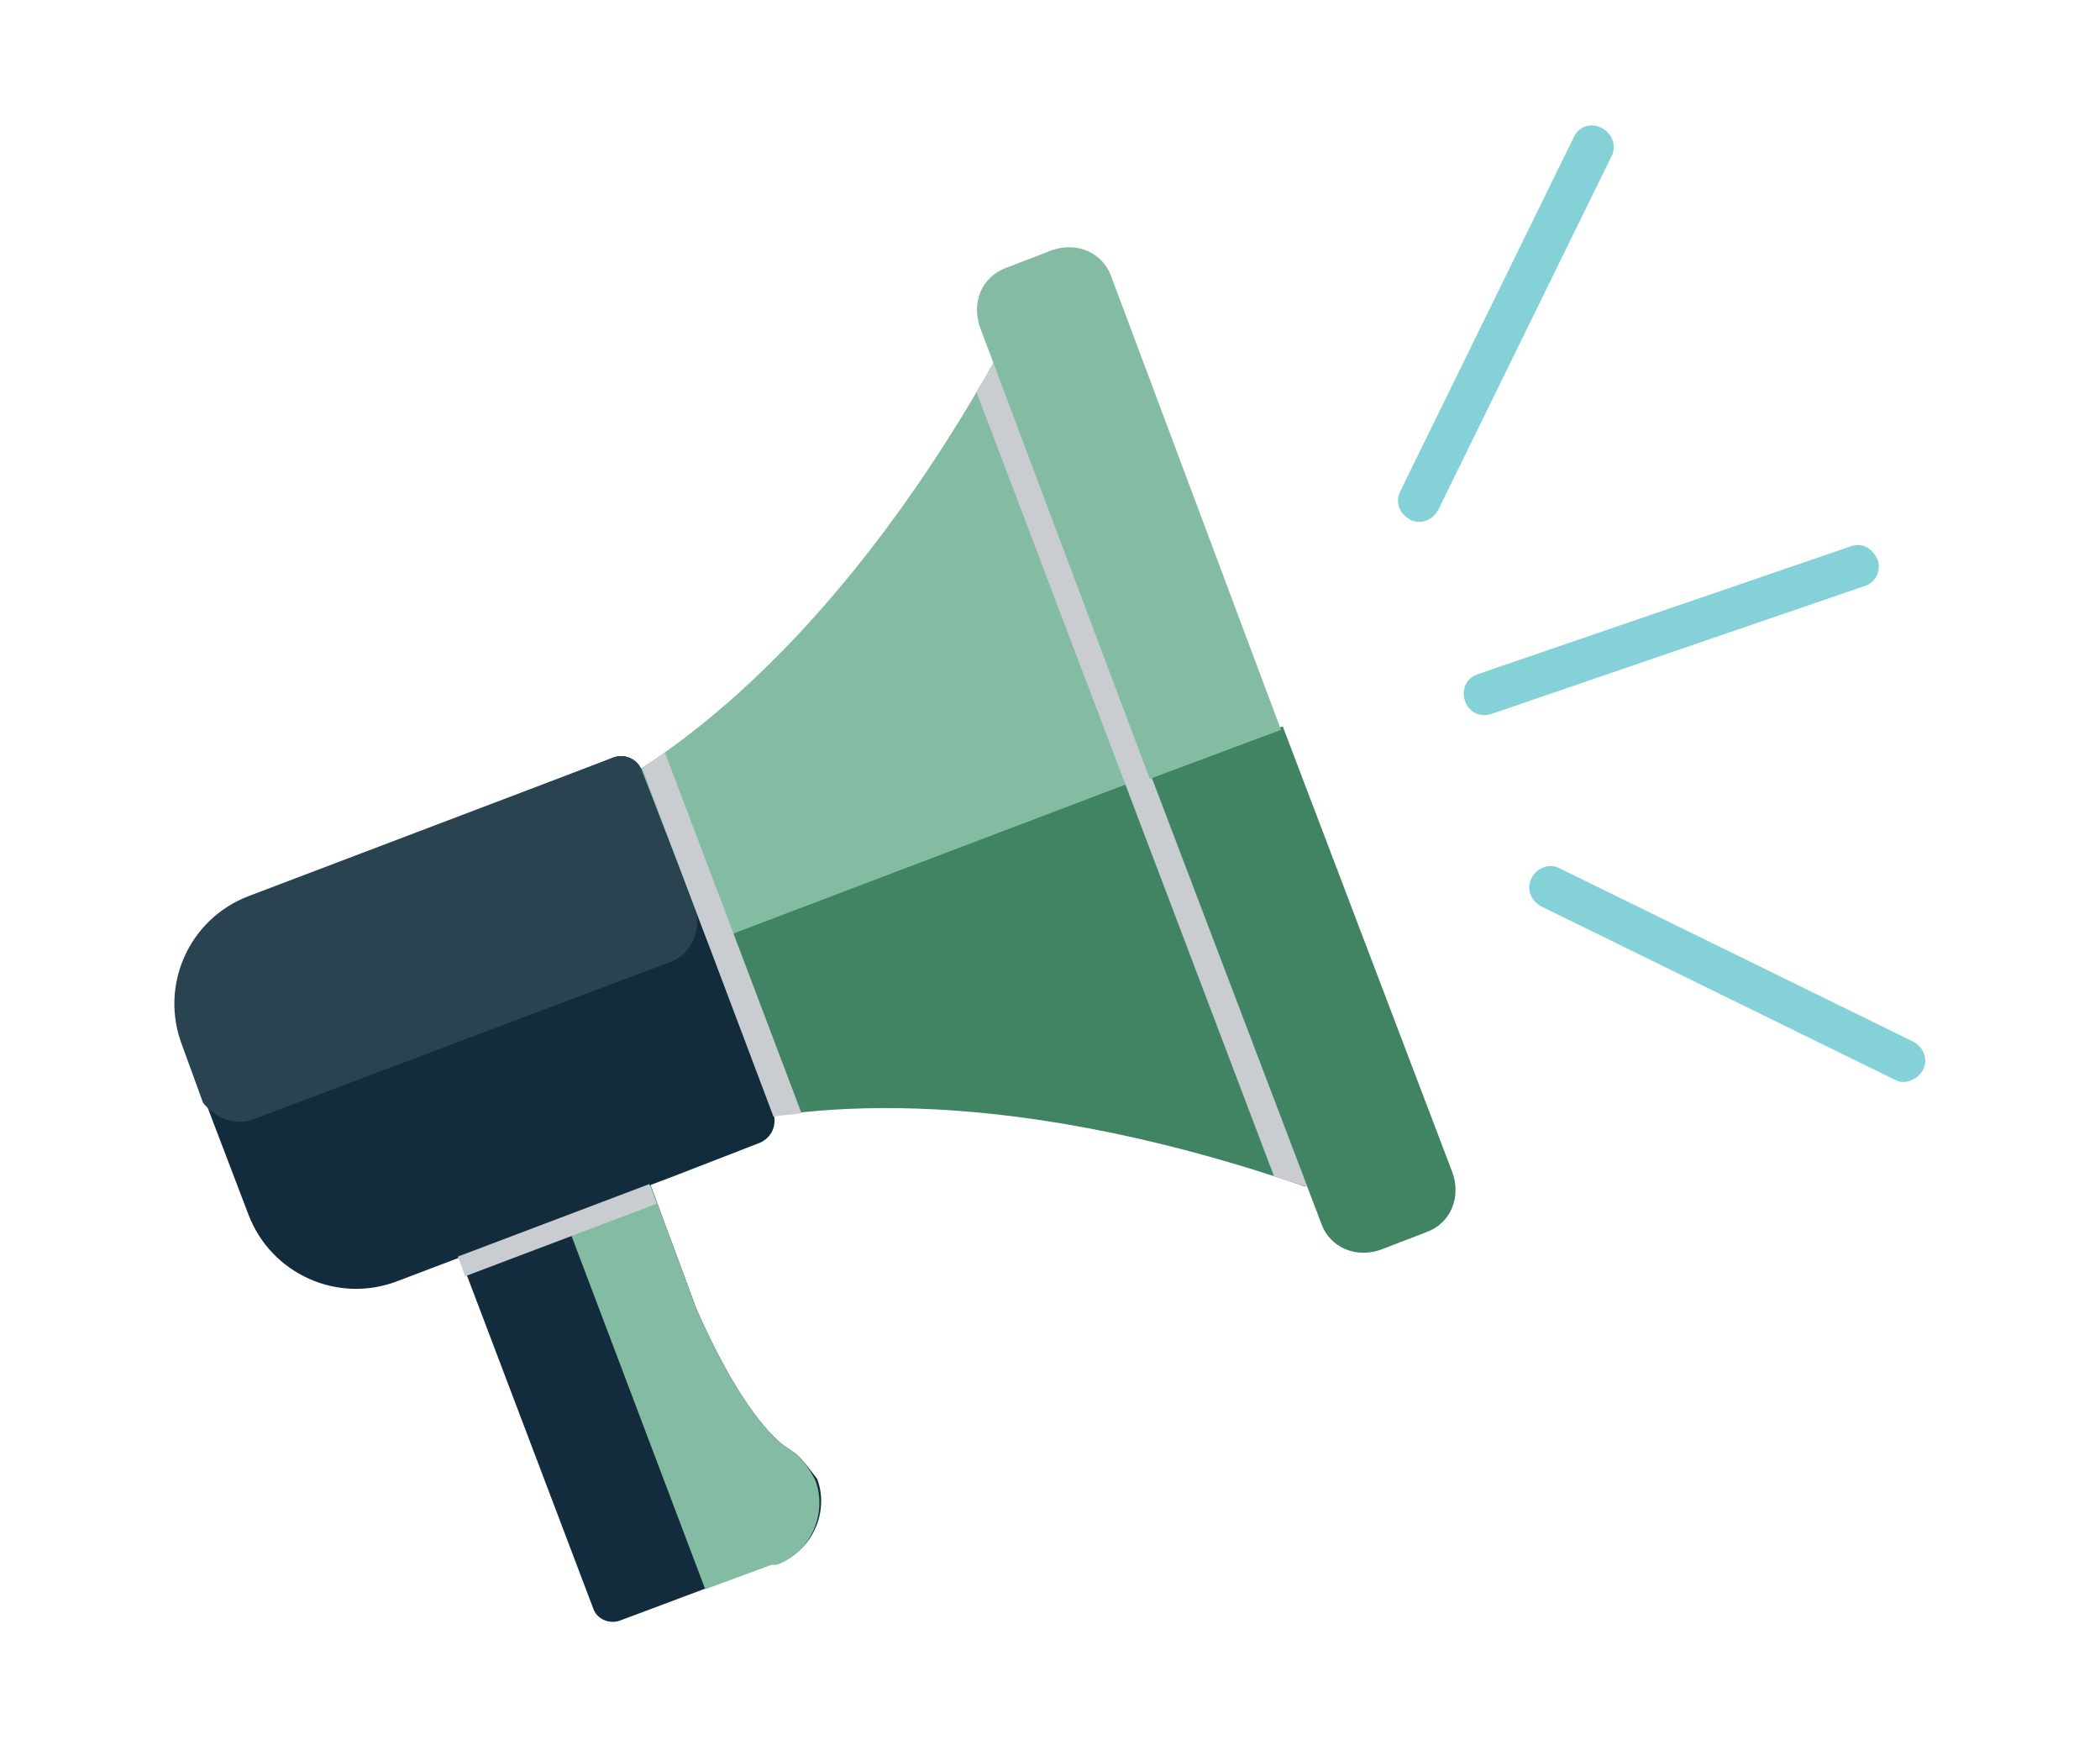
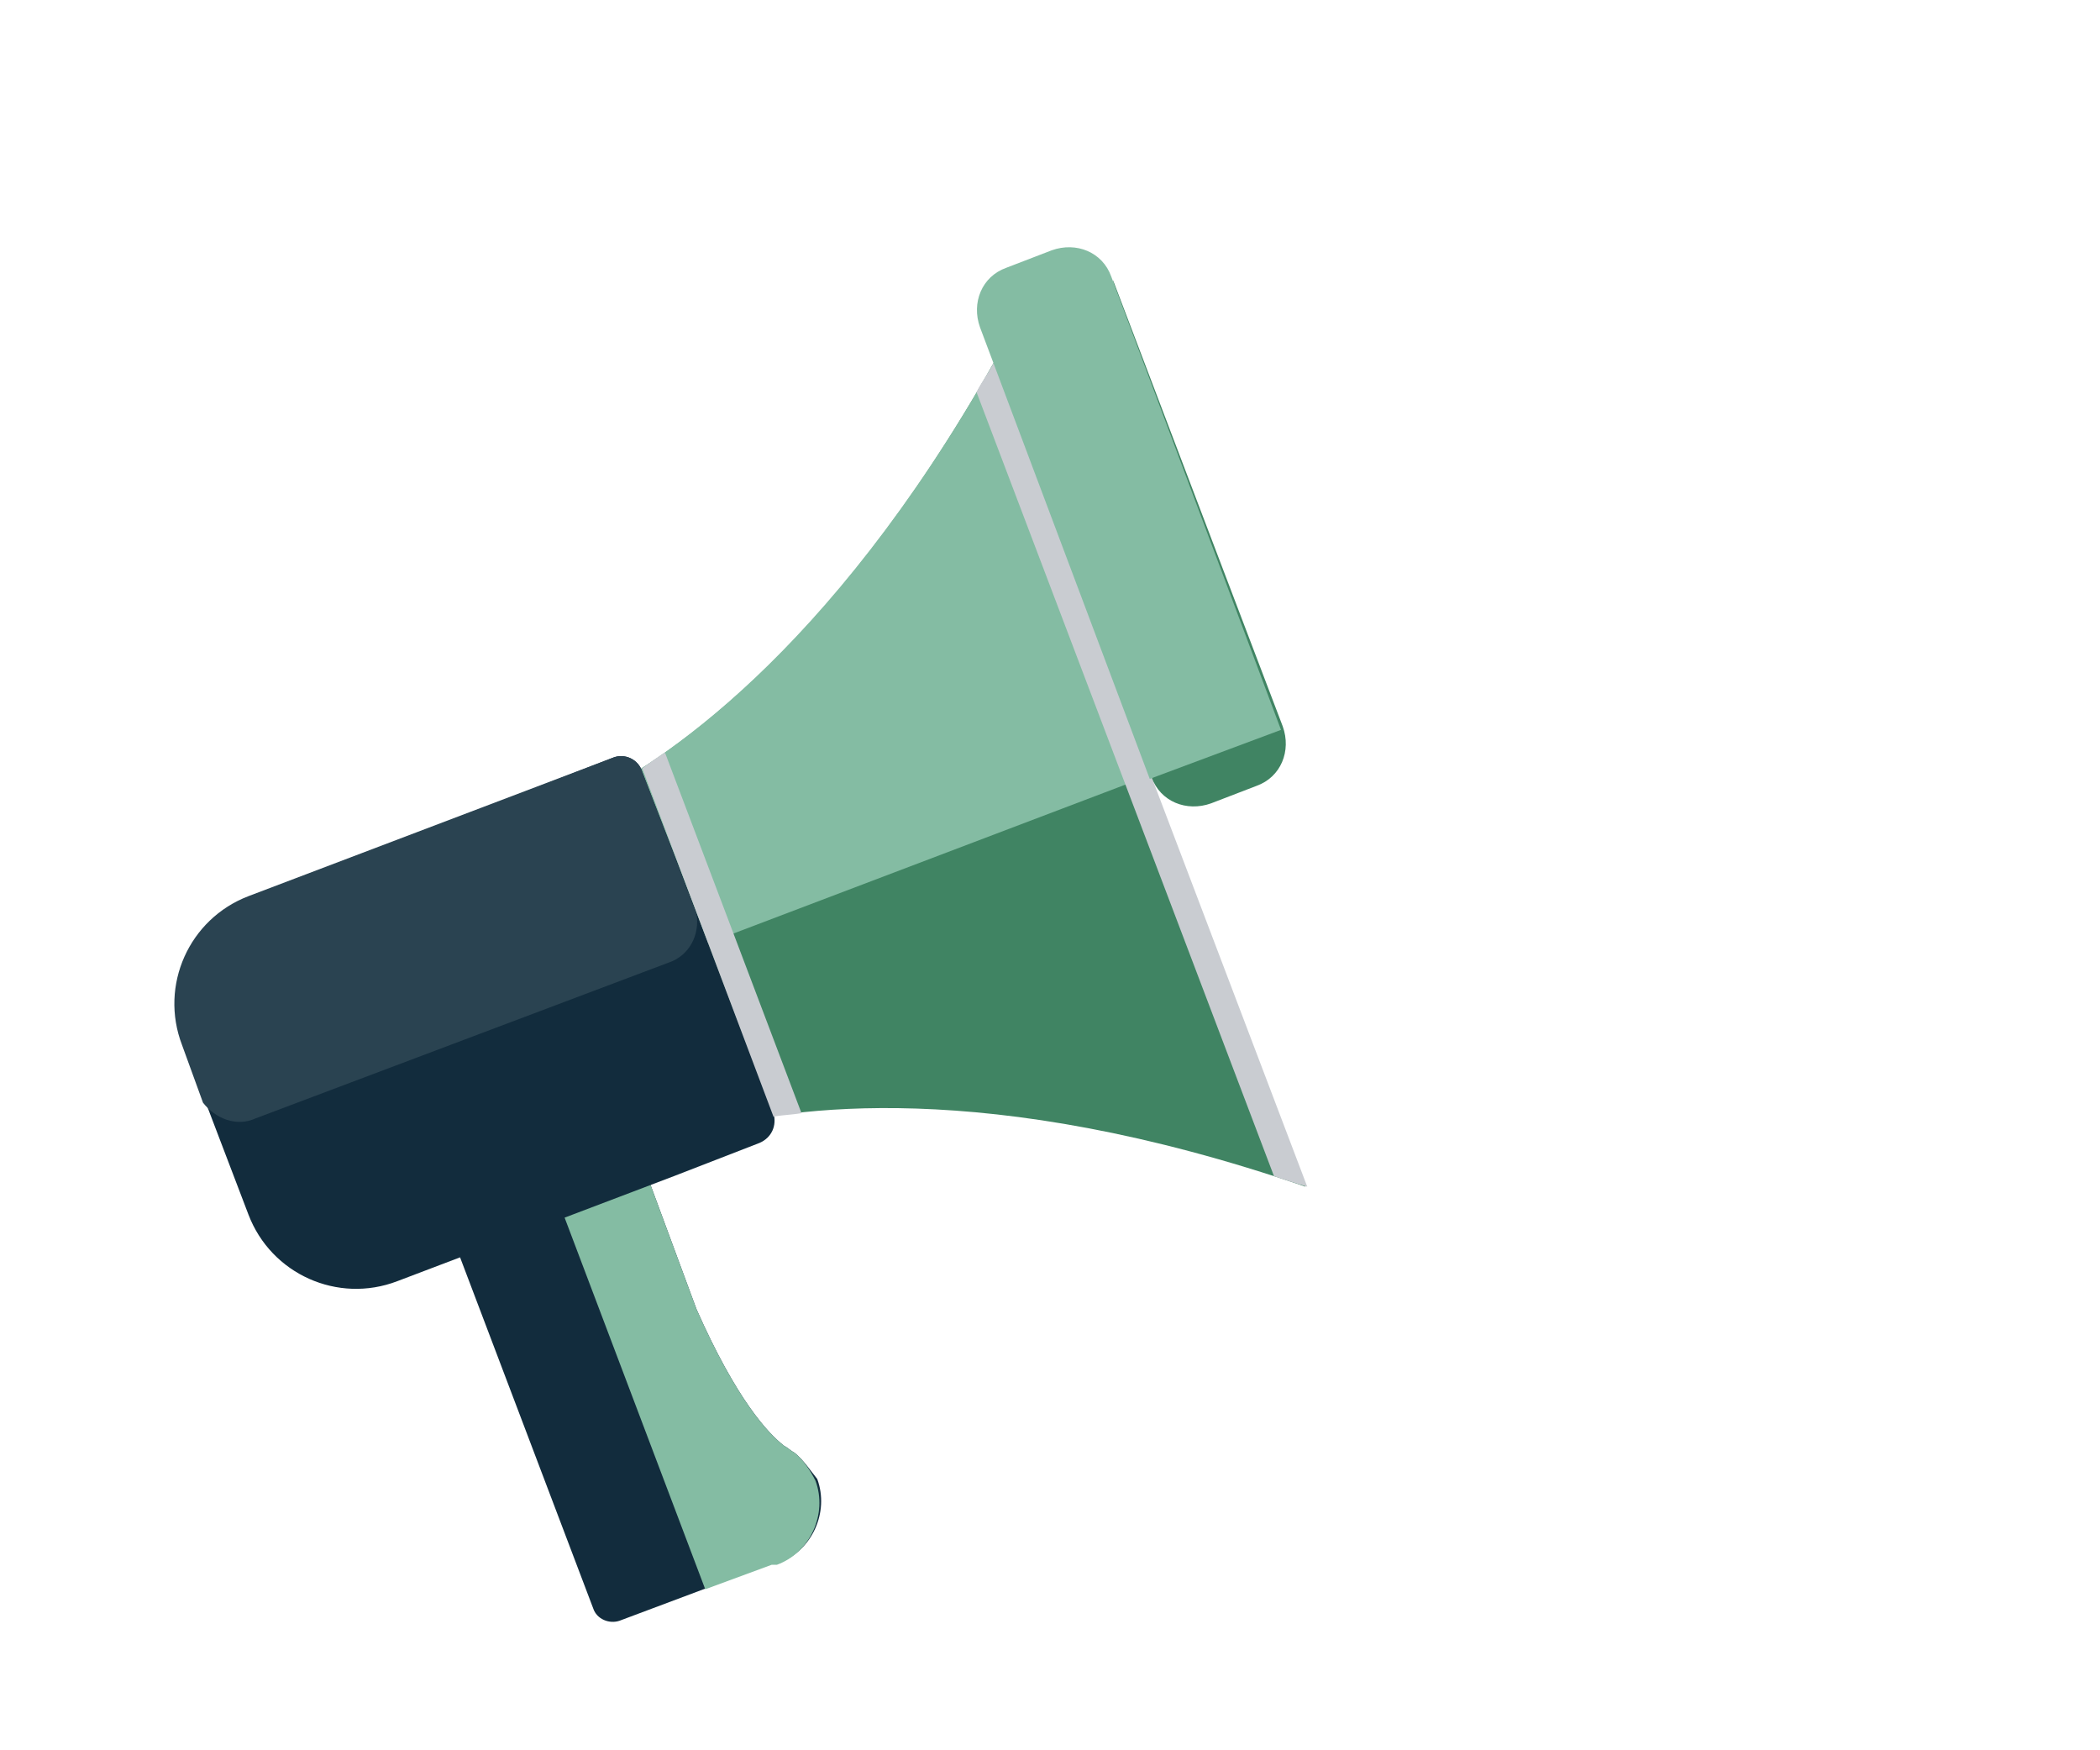
<svg xmlns="http://www.w3.org/2000/svg" version="1.1" id="Layer_1" x="0px" y="0px" viewBox="0 0 120 100" style="enable-background:new 0 0 120 100;" xml:space="preserve">
  <style type="text/css">
	.st0{fill:#84D1D8;}
	.st1{fill:#122C3D;}
	.st2{fill:#84BCA3;}
	.st3{fill:#408463;}
	.st4{fill:#C9CCD1;}
	.st5{fill:#2A4351;}
</style>
  <g>
    <g>
      <g>
-         <path class="st0" d="M107.3,32c0.2,0.6-0.1,1.3-0.8,1.5l-21.3,7.3c-0.6,0.2-1.3-0.1-1.5-0.8l0,0c-0.2-0.6,0.1-1.3,0.8-1.5     l21.3-7.3C106.4,31,107,31.3,107.3,32L107.3,32z" />
-       </g>
+         </g>
      <g>
        <g>
-           <path class="st0" d="M91.5,7.3c0.6,0.3,0.9,1,0.6,1.6l-9.9,20.2c-0.3,0.6-1,0.9-1.6,0.6l0,0c-0.6-0.3-0.9-1-0.6-1.6l9.9-20.2      C90.2,7.2,90.9,7,91.5,7.3L91.5,7.3z" />
-         </g>
+           </g>
        <g>
-           <path class="st0" d="M109.9,61.1c0.3-0.6,0-1.3-0.6-1.6l-20.2-9.9c-0.6-0.3-1.3,0-1.6,0.6l0,0c-0.3,0.6,0,1.3,0.6,1.6l20.2,9.9      C108.8,62,109.6,61.7,109.9,61.1L109.9,61.1z" />
-         </g>
+           </g>
      </g>
    </g>
    <g>
      <g>
        <path class="st1" d="M45.4,83C45.4,83,45.4,83,45.4,83c-0.2-0.1-0.4-0.3-0.6-0.4c-0.9-0.7-2.7-2.6-5-7.8l-2.7-7.3l-10.9,4.1     l7.7,20.3c0.2,0.6,0.9,0.9,1.5,0.7l8.8-3.3c0,0,0.1,0,0.1,0c0.1,0,0.1,0,0.2,0c1.9-0.7,2.9-2.9,2.2-4.8     C46.3,84,45.9,83.4,45.4,83L45.4,83z" />
      </g>
      <g>
        <path class="st2" d="M45.4,83C45.4,83,45.4,83,45.4,83c-0.2-0.1-0.4-0.3-0.6-0.4c-0.9-0.7-2.7-2.6-5-7.8l-2.7-7.3l-4.9,1.9     l8.1,21.4l3.8-1.4c0,0,0.1,0,0.1,0c0.1,0,0.1,0,0.2,0c1.9-0.7,2.9-2.9,2.2-4.8C46.3,84,45.9,83.4,45.4,83L45.4,83z" />
      </g>
      <g>
        <path class="st3" d="M33.5,45.7l7.1,18.8c4.4-1.2,15.7-3,34,3.3L56.8,20.7C47.3,37.6,37.6,43.7,33.5,45.7z" />
      </g>
      <g>
        <path class="st2" d="M37,55.2l28.7-10.9l-8.9-23.6c-9.5,16.8-19.2,23-23.3,25L37,55.2z" />
      </g>
      <g>
        <path class="st1" d="M35,43.3l-4.9,1.9l-15.8,6c-3.4,1.3-5.1,5.1-3.8,8.5l3.7,9.7c1.3,3.4,5.1,5.1,8.5,3.8l15.8-6l4.9-1.9     c0.7-0.3,1-1,0.8-1.7l-1.9-4.9L38.6,49l-1.9-4.9C36.5,43.4,35.7,43,35,43.3z" />
      </g>
      <g>
-         <rect x="26" y="69.7" transform="matrix(0.935 -0.354 0.354 0.935 -22.822 15.828)" class="st4" width="11.7" height="1.2" />
-       </g>
+         </g>
      <g>
        <path class="st4" d="M72.8,67.2c0.6,0.2,1.2,0.4,1.9,0.6L56.8,20.7c-0.3,0.6-0.7,1.1-1,1.7L72.8,67.2z" />
      </g>
      <g>
        <path class="st5" d="M35,43.3l-20.8,7.9c-3.4,1.3-5.1,5.1-3.8,8.5l1.2,3.3c0.7,0.9,1.9,1.4,3,0.9L38.2,55     c1.2-0.4,1.8-1.6,1.6-2.8l-3.1-8.1C36.5,43.4,35.7,43,35,43.3z" />
      </g>
      <g>
-         <path class="st3" d="M65.8,44.4l9.7,25.5c0.5,1.4,2,2,3.4,1.5l2.6-1c1.4-0.5,2-2,1.5-3.4l-9.7-25.5L65.8,44.4z" />
+         <path class="st3" d="M65.8,44.4c0.5,1.4,2,2,3.4,1.5l2.6-1c1.4-0.5,2-2,1.5-3.4l-9.7-25.5L65.8,44.4z" />
      </g>
      <g>
        <path class="st2" d="M63.5,15.8c-0.5-1.4-2-2-3.4-1.5l-2.6,1c-1.4,0.5-2,2-1.5,3.4l9.7,25.8l7.5-2.8L63.5,15.8z" />
      </g>
      <g>
        <path class="st4" d="M44.2,63.8c0.5-0.1,1-0.1,1.6-0.2L38,43c-0.5,0.3-0.9,0.6-1.3,0.9L44.2,63.8z" />
      </g>
    </g>
  </g>
</svg>